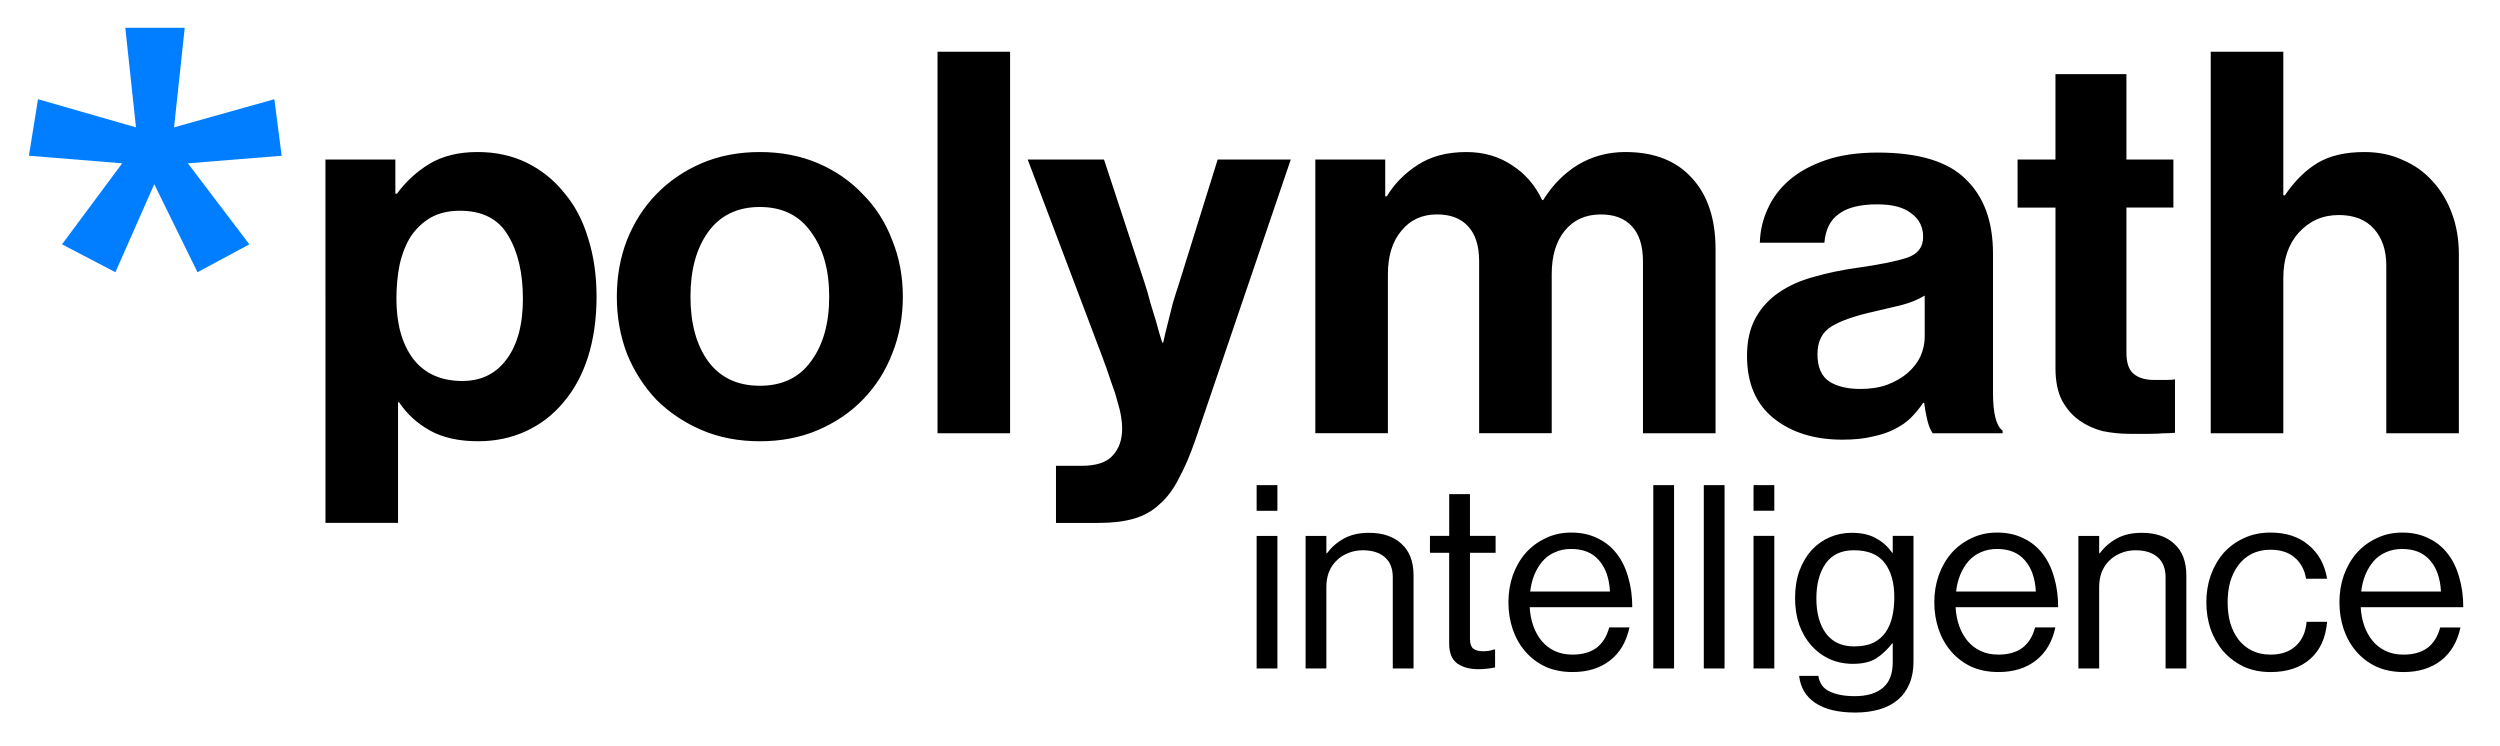
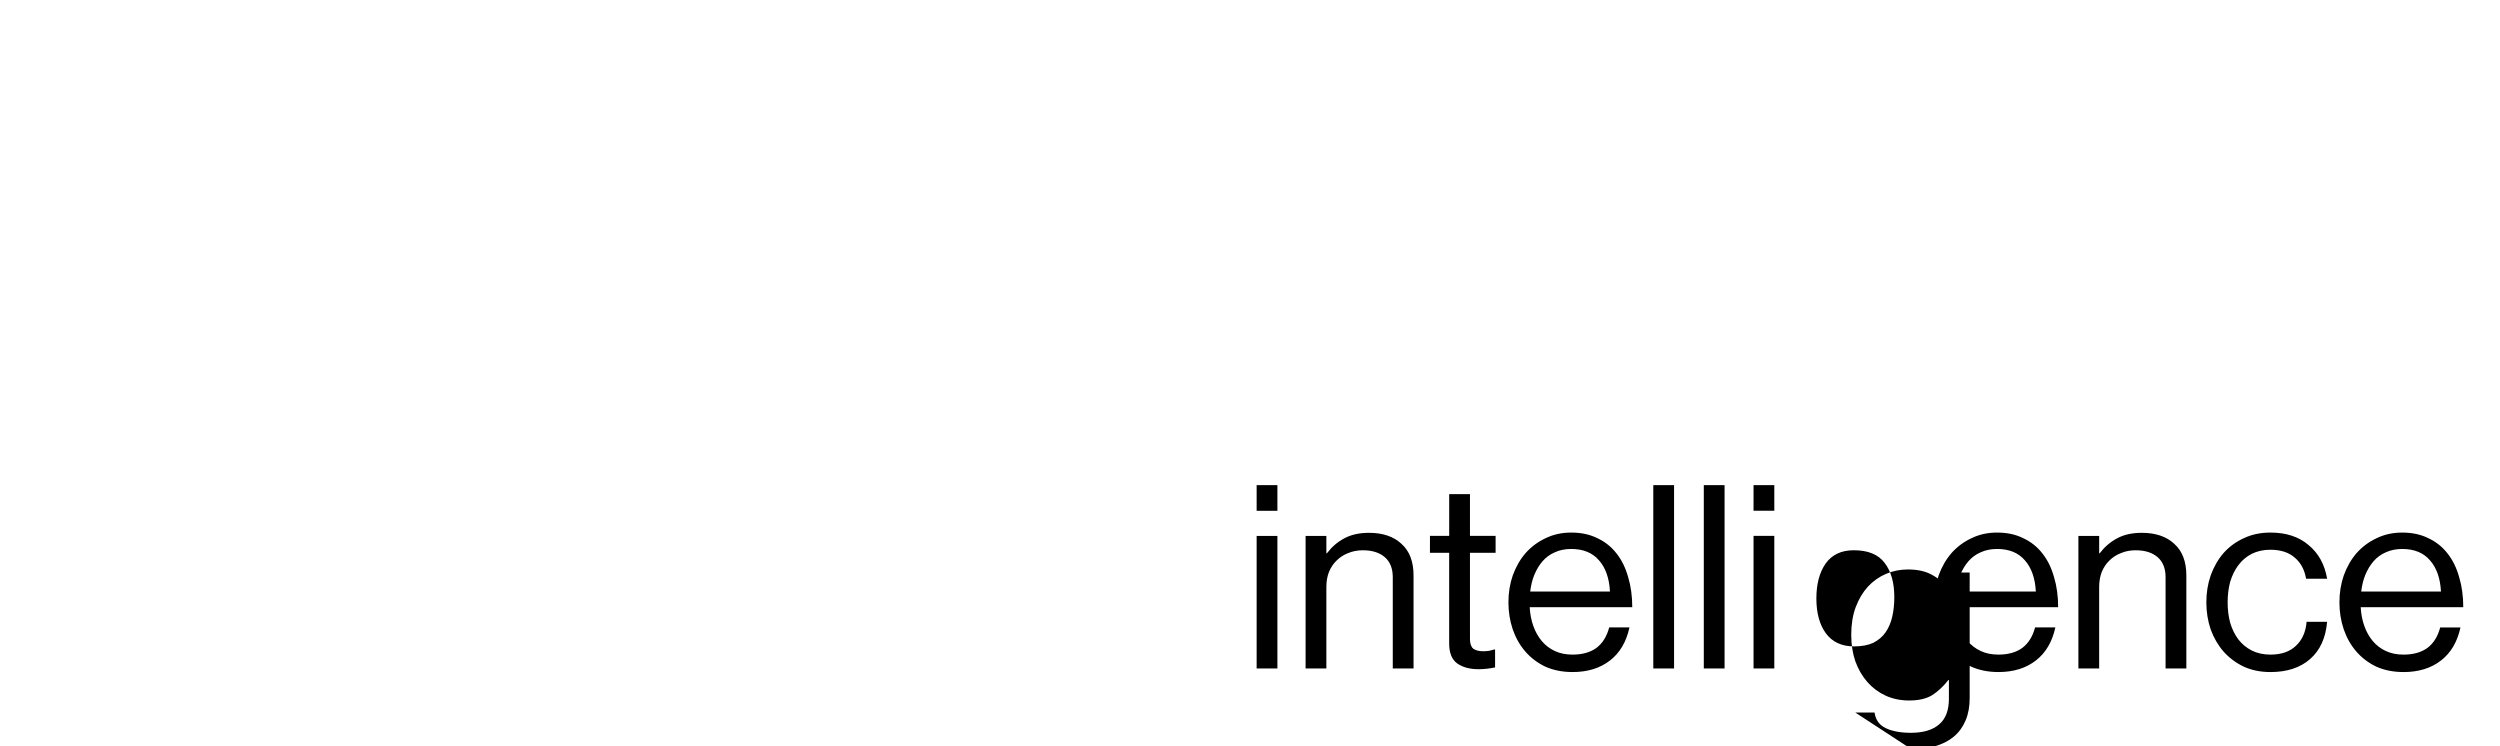
<svg xmlns="http://www.w3.org/2000/svg" width="211mm" height="63mm" viewBox="0 0 211 63" version="1.1" id="svg1">
  <defs id="defs1" />
  <g id="layer1">
    <g id="text1-5-1-2-5-5" style="font-weight:600;font-size:30.617px;line-height:1;font-family:'Open Sans';-inkscape-font-specification:'Open Sans Semi-Bold';letter-spacing:0px;word-spacing:0px;white-space:pre;inline-size:300.685;fill:#ffffff;stroke-width:2.546" transform="matrix(1.471,0,0,1.471,-25.513,-84.489)" aria-label="*polymath&#10;">
-       <path style="fill:#017eff" d="m 27.943,59.033 -0.613,5.711 5.756,-1.615 0.419,3.244 -5.382,0.434 3.528,4.649 -2.975,1.6 -2.482,-5.053 -2.228,5.053 -3.065,-1.6 3.453,-4.649 -5.352,-0.434 0.523,-3.244 5.621,1.615 -0.613,-5.711 z" id="path1" />
-       <path style="font-weight:500;font-family:'NeueHaasGroteskDisp W02 Md';-inkscape-font-specification:'NeueHaasGroteskDisp W02 Md Medium';fill:#000000" d="m 36.017,66.588 h 4.011 v 1.96 h 0.092 q 0.765,-1.041 1.868,-1.715 1.133,-0.674 2.756,-0.674 1.561,0 2.817,0.612 1.255,0.612 2.143,1.715 0.919,1.072 1.378,2.602 0.49,1.531 0.49,3.368 0,1.898 -0.49,3.46 -0.49,1.531 -1.408,2.602 -0.888,1.072 -2.143,1.653 -1.255,0.582 -2.756,0.582 -1.653,0 -2.756,-0.612 -1.102,-0.612 -1.776,-1.623 h -0.061 v 6.919 h -4.164 z m 7.869,12.706 q 1.592,0 2.511,-1.225 0.949,-1.255 0.949,-3.49 0,-2.235 -0.857,-3.643 -0.827,-1.408 -2.756,-1.408 -0.98,0 -1.684,0.398 -0.674,0.398 -1.133,1.072 -0.429,0.674 -0.643,1.623 -0.184,0.919 -0.184,1.96 0,2.143 0.949,3.429 0.98,1.286 2.847,1.286 z m 17.054,3.46 q -1.837,0 -3.337,-0.643 -1.5,-0.643 -2.602,-1.745 -1.072,-1.133 -1.684,-2.633 -0.582,-1.531 -0.582,-3.276 0,-1.745 0.582,-3.245 0.612,-1.531 1.684,-2.633 1.102,-1.133 2.602,-1.776 1.5,-0.643 3.337,-0.643 1.837,0 3.337,0.643 1.5,0.643 2.572,1.776 1.102,1.102 1.684,2.633 0.612,1.5 0.612,3.245 0,1.745 -0.612,3.276 -0.582,1.5 -1.684,2.633 -1.072,1.102 -2.572,1.745 -1.5,0.643 -3.337,0.643 z m 0,-3.184 q 1.929,0 2.939,-1.408 1.041,-1.408 1.041,-3.705 0,-2.296 -1.041,-3.705 -1.01,-1.439 -2.939,-1.439 -1.929,0 -2.97,1.439 -1.01,1.408 -1.01,3.705 0,2.296 1.01,3.705 1.041,1.408 2.97,1.408 z M 71.135,60.404 h 4.164 v 21.891 h -4.164 z m 6.797,23.759 h 1.47 q 1.255,0 1.776,-0.582 0.551,-0.582 0.551,-1.561 0,-0.306 -0.061,-0.674 -0.061,-0.398 -0.214,-0.888 -0.122,-0.49 -0.367,-1.133 -0.214,-0.674 -0.551,-1.561 L 76.309,66.588 h 4.378 l 2.327,7.073 q 0.184,0.551 0.337,1.163 0.184,0.582 0.337,1.102 0.153,0.582 0.337,1.163 h 0.061 q 0.122,-0.582 0.276,-1.163 0.122,-0.52 0.276,-1.102 0.184,-0.612 0.367,-1.163 l 2.204,-7.073 h 4.195 l -5.48,16.105 q -0.459,1.317 -0.949,2.204 -0.459,0.919 -1.102,1.47 -0.612,0.582 -1.47,0.827 -0.827,0.245 -2.021,0.245 H 77.932 Z M 92.812,66.588 h 4.011 v 2.113 h 0.092 q 0.643,-1.072 1.776,-1.806 1.133,-0.735 2.786,-0.735 1.5,0 2.633,0.765 1.133,0.735 1.715,1.99 h 0.061 q 0.796,-1.286 1.99,-2.021 1.225,-0.735 2.725,-0.735 2.48,0 3.827,1.5 1.347,1.47 1.347,4.072 v 10.563 h -4.164 v -9.859 q 0,-1.347 -0.643,-2.021 -0.612,-0.674 -1.776,-0.674 -1.317,0 -2.082,0.949 -0.735,0.919 -0.735,2.48 v 9.124 h -4.164 v -9.859 q 0,-1.347 -0.643,-2.021 -0.612,-0.674 -1.776,-0.674 -1.286,0 -2.051,0.949 -0.765,0.919 -0.765,2.48 v 9.124 H 92.812 Z m 35.424,15.707 q -0.184,-0.245 -0.306,-0.735 -0.122,-0.49 -0.184,-1.01 h -0.061 q -0.306,0.459 -0.704,0.857 -0.367,0.367 -0.919,0.643 -0.52,0.276 -1.255,0.429 -0.735,0.184 -1.745,0.184 -2.419,0 -3.95,-1.225 -1.531,-1.225 -1.531,-3.582 0,-1.286 0.49,-2.174 0.49,-0.888 1.347,-1.47 0.857,-0.582 1.99,-0.888 1.163,-0.337 2.48,-0.52 1.96,-0.276 2.878,-0.582 0.919,-0.306 0.919,-1.194 0,-0.857 -0.674,-1.347 -0.643,-0.52 -1.96,-0.52 -1.47,0 -2.204,0.551 -0.735,0.52 -0.827,1.653 h -3.705 q 0.031,-1.041 0.459,-1.96 0.429,-0.949 1.255,-1.653 0.827,-0.704 2.082,-1.133 1.255,-0.429 2.97,-0.429 3.521,0 5.052,1.531 1.561,1.5 1.561,4.256 v 7.991 q 0,1.776 0.551,2.174 v 0.153 z m -4.164,-2.541 q 0.888,0 1.561,-0.245 0.704,-0.276 1.163,-0.674 0.49,-0.429 0.735,-0.949 0.245,-0.551 0.245,-1.133 v -2.358 q -0.551,0.337 -1.347,0.551 -0.765,0.184 -1.561,0.367 -1.653,0.367 -2.449,0.857 -0.796,0.49 -0.796,1.592 0,1.102 0.674,1.561 0.674,0.429 1.776,0.429 z m 9.032,-13.165 h 2.174 v -4.899 h 4.072 v 4.899 h 2.694 v 2.756 h -2.694 v 8.328 q 0,0.888 0.429,1.225 0.429,0.337 1.133,0.337 h 0.796 q 0.214,0 0.429,-0.031 v 3.062 q -0.306,0.031 -0.674,0.031 -0.337,0.031 -0.827,0.031 -0.49,0 -1.102,0 -0.765,0 -1.531,-0.153 -0.735,-0.184 -1.347,-0.612 -0.612,-0.429 -1.01,-1.163 -0.367,-0.735 -0.367,-1.837 v -9.216 h -2.174 z m 15.247,2.051 h 0.092 q 0.857,-1.255 1.898,-1.868 1.041,-0.612 2.664,-0.612 1.225,0 2.204,0.459 1.01,0.429 1.715,1.225 0.704,0.765 1.102,1.837 0.398,1.072 0.398,2.358 v 10.257 h -4.164 v -9.644 q 0,-1.286 -0.704,-2.082 -0.704,-0.796 -2.021,-0.796 -1.378,0 -2.296,1.01 -0.888,0.98 -0.888,2.602 v 8.91 h -4.164 V 60.404 h 4.164 z" id="path2" />
-     </g>
-     <path style="font-size:21.641px;line-height:1;font-family:'NeueHaasGroteskDisp W02';-inkscape-font-specification:'NeueHaasGroteskDisp W02';letter-spacing:0px;word-spacing:0px;stroke-width:1.799" d="m 106.06,45.23 h 1.753 v 11.188 h -1.753 z m 0,-4.285 h 1.753 v 2.164 h -1.753 z m 5.886,5.756 h 0.043 q 0.606,-0.801 1.45,-1.255 0.866,-0.476 2.099,-0.476 1.753,0 2.748,0.931 1.017,0.909 1.017,2.662 v 7.856 h -1.753 v -7.704 q 0,-1.104 -0.671,-1.688 -0.671,-0.584 -1.861,-0.584 -0.671,0 -1.234,0.238 -0.563,0.216 -0.974,0.628 -0.411,0.39 -0.649,0.974 -0.216,0.563 -0.216,1.255 v 6.882 h -1.753 V 45.23 h 1.753 z m 8.743,-1.472 h 1.623 v -3.527 h 1.753 v 3.527 h 2.164 v 1.428 h -2.164 v 7.271 q 0,0.584 0.281,0.822 0.303,0.216 0.844,0.216 0.26,0 0.519,-0.043 0.26,-0.065 0.411,-0.108 h 0.065 v 1.515 q -0.303,0.065 -0.671,0.108 -0.346,0.043 -0.736,0.043 -1.082,0 -1.775,-0.476 -0.693,-0.498 -0.693,-1.688 v -7.661 h -1.623 z m 12.032,11.491 q -1.277,0 -2.294,-0.454 -0.995,-0.476 -1.688,-1.277 -0.693,-0.801 -1.06,-1.861 -0.368,-1.082 -0.368,-2.294 0,-1.212 0.368,-2.272 0.39,-1.082 1.082,-1.883 0.714,-0.801 1.688,-1.255 0.974,-0.476 2.164,-0.476 1.255,0 2.207,0.476 0.974,0.454 1.623,1.298 0.649,0.822 0.974,1.991 0.346,1.147 0.346,2.532 h -8.656 q 0.043,0.844 0.303,1.58 0.26,0.736 0.714,1.277 0.454,0.541 1.104,0.844 0.649,0.303 1.493,0.303 1.234,0 2.013,-0.563 0.779,-0.584 1.082,-1.731 h 1.71 q -0.39,1.818 -1.645,2.792 -1.255,0.974 -3.16,0.974 z m -0.108,-10.387 q -0.779,0 -1.385,0.281 -0.606,0.26 -1.039,0.757 -0.411,0.476 -0.693,1.147 -0.26,0.649 -0.346,1.407 h 6.73 q -0.087,-1.688 -0.931,-2.64 -0.822,-0.952 -2.337,-0.952 z m 6.925,-5.389 h 1.753 v 15.473 h -1.753 z m 4.263,0 h 1.753 v 15.473 h -1.753 z m 4.198,4.285 h 1.753 v 11.188 h -1.753 z m 0,-4.285 h 1.753 v 2.164 h -1.753 z m 8.591,19.195 q -2.186,0 -3.398,-0.822 -1.19,-0.822 -1.342,-2.272 h 1.623 q 0.13,0.931 0.952,1.32 0.822,0.39 2.121,0.39 1.558,0 2.38,-0.714 0.822,-0.692 0.822,-2.164 v -1.58 h -0.043 q -0.628,0.801 -1.363,1.277 -0.736,0.454 -1.948,0.454 -1.082,0 -1.991,-0.411 -0.887,-0.411 -1.536,-1.147 -0.649,-0.736 -1.017,-1.753 -0.346,-1.017 -0.346,-2.229 0,-1.298 0.368,-2.316 0.39,-1.039 1.039,-1.753 0.671,-0.714 1.536,-1.082 0.866,-0.368 1.839,-0.368 1.234,0 2.034,0.454 0.822,0.433 1.385,1.234 h 0.043 v -1.428 h 1.753 v 10.582 q 0,1.104 -0.346,1.904 -0.346,0.822 -0.995,1.363 -0.649,0.541 -1.558,0.801 -0.909,0.26 -2.013,0.26 z m -0.108,-5.583 q 0.974,0 1.623,-0.303 0.649,-0.325 1.039,-0.887 0.39,-0.563 0.563,-1.32 0.173,-0.757 0.173,-1.645 0,-1.839 -0.822,-2.9 -0.801,-1.06 -2.597,-1.06 -1.58,0 -2.38,1.125 -0.779,1.125 -0.779,2.943 0,1.839 0.801,2.943 0.822,1.104 2.38,1.104 z m 12.184,2.164 q -1.277,0 -2.294,-0.454 -0.995,-0.476 -1.688,-1.277 -0.692,-0.801 -1.06,-1.861 -0.368,-1.082 -0.368,-2.294 0,-1.212 0.368,-2.272 0.39,-1.082 1.082,-1.883 0.714,-0.801 1.688,-1.255 0.974,-0.476 2.164,-0.476 1.255,0 2.207,0.476 0.974,0.454 1.623,1.298 0.649,0.822 0.974,1.991 0.346,1.147 0.346,2.532 h -8.656 q 0.043,0.844 0.303,1.58 0.26,0.736 0.714,1.277 0.454,0.541 1.104,0.844 0.649,0.303 1.493,0.303 1.234,0 2.013,-0.563 0.779,-0.584 1.082,-1.731 h 1.71 q -0.39,1.818 -1.645,2.792 -1.255,0.974 -3.16,0.974 z m -0.108,-10.387 q -0.779,0 -1.385,0.281 -0.606,0.26 -1.039,0.757 -0.411,0.476 -0.693,1.147 -0.26,0.649 -0.346,1.407 h 6.73 q -0.087,-1.688 -0.931,-2.64 -0.822,-0.952 -2.337,-0.952 z m 8.613,0.368 h 0.043 q 0.606,-0.801 1.45,-1.255 0.866,-0.476 2.099,-0.476 1.753,0 2.748,0.931 1.017,0.909 1.017,2.662 v 7.856 h -1.753 v -7.704 q 0,-1.104 -0.671,-1.688 -0.671,-0.584 -1.861,-0.584 -0.671,0 -1.234,0.238 -0.563,0.216 -0.974,0.628 -0.411,0.39 -0.649,0.974 -0.216,0.563 -0.216,1.255 v 6.882 h -1.753 V 45.23 h 1.753 z m 14.456,10.02 q -1.255,0 -2.251,-0.454 -0.995,-0.476 -1.71,-1.277 -0.693,-0.801 -1.082,-1.861 -0.368,-1.082 -0.368,-2.294 0,-1.212 0.368,-2.272 0.39,-1.082 1.082,-1.883 0.714,-0.801 1.71,-1.255 0.995,-0.476 2.251,-0.476 1.991,0 3.224,1.06 1.255,1.039 1.558,2.835 h -1.775 q -0.195,-1.147 -0.974,-1.796 -0.757,-0.649 -2.034,-0.649 -0.887,0 -1.58,0.346 -0.671,0.346 -1.125,0.952 -0.454,0.606 -0.693,1.407 -0.216,0.801 -0.216,1.731 0,0.931 0.216,1.731 0.238,0.801 0.693,1.407 0.454,0.584 1.125,0.931 0.693,0.346 1.58,0.346 1.363,0 2.142,-0.736 0.801,-0.736 0.909,-2.034 h 1.731 q -0.173,2.034 -1.428,3.138 -1.255,1.104 -3.354,1.104 z m 11.231,0 q -1.277,0 -2.294,-0.454 -0.995,-0.476 -1.688,-1.277 -0.693,-0.801 -1.06,-1.861 -0.368,-1.082 -0.368,-2.294 0,-1.212 0.368,-2.272 0.39,-1.082 1.082,-1.883 0.714,-0.801 1.688,-1.255 0.974,-0.476 2.164,-0.476 1.255,0 2.207,0.476 0.974,0.454 1.623,1.298 0.649,0.822 0.974,1.991 0.346,1.147 0.346,2.532 h -8.656 q 0.043,0.844 0.303,1.58 0.26,0.736 0.714,1.277 0.454,0.541 1.104,0.844 0.649,0.303 1.493,0.303 1.234,0 2.013,-0.563 0.779,-0.584 1.082,-1.731 h 1.71 q -0.39,1.818 -1.645,2.792 -1.255,0.974 -3.16,0.974 z m -0.108,-10.387 q -0.779,0 -1.385,0.281 -0.606,0.26 -1.039,0.757 -0.411,0.476 -0.693,1.147 -0.26,0.649 -0.346,1.407 h 6.73 q -0.087,-1.688 -0.931,-2.64 -0.822,-0.952 -2.337,-0.952 z" id="text2-9-7-3" aria-label="intelligence" />
+       </g>
+     <path style="font-size:21.641px;line-height:1;font-family:'NeueHaasGroteskDisp W02';-inkscape-font-specification:'NeueHaasGroteskDisp W02';letter-spacing:0px;word-spacing:0px;stroke-width:1.799" d="m 106.06,45.23 h 1.753 v 11.188 h -1.753 z m 0,-4.285 h 1.753 v 2.164 h -1.753 z m 5.886,5.756 h 0.043 q 0.606,-0.801 1.45,-1.255 0.866,-0.476 2.099,-0.476 1.753,0 2.748,0.931 1.017,0.909 1.017,2.662 v 7.856 h -1.753 v -7.704 q 0,-1.104 -0.671,-1.688 -0.671,-0.584 -1.861,-0.584 -0.671,0 -1.234,0.238 -0.563,0.216 -0.974,0.628 -0.411,0.39 -0.649,0.974 -0.216,0.563 -0.216,1.255 v 6.882 h -1.753 V 45.23 h 1.753 z m 8.743,-1.472 h 1.623 v -3.527 h 1.753 v 3.527 h 2.164 v 1.428 h -2.164 v 7.271 q 0,0.584 0.281,0.822 0.303,0.216 0.844,0.216 0.26,0 0.519,-0.043 0.26,-0.065 0.411,-0.108 h 0.065 v 1.515 q -0.303,0.065 -0.671,0.108 -0.346,0.043 -0.736,0.043 -1.082,0 -1.775,-0.476 -0.693,-0.498 -0.693,-1.688 v -7.661 h -1.623 z m 12.032,11.491 q -1.277,0 -2.294,-0.454 -0.995,-0.476 -1.688,-1.277 -0.693,-0.801 -1.06,-1.861 -0.368,-1.082 -0.368,-2.294 0,-1.212 0.368,-2.272 0.39,-1.082 1.082,-1.883 0.714,-0.801 1.688,-1.255 0.974,-0.476 2.164,-0.476 1.255,0 2.207,0.476 0.974,0.454 1.623,1.298 0.649,0.822 0.974,1.991 0.346,1.147 0.346,2.532 h -8.656 q 0.043,0.844 0.303,1.58 0.26,0.736 0.714,1.277 0.454,0.541 1.104,0.844 0.649,0.303 1.493,0.303 1.234,0 2.013,-0.563 0.779,-0.584 1.082,-1.731 h 1.71 q -0.39,1.818 -1.645,2.792 -1.255,0.974 -3.16,0.974 z m -0.108,-10.387 q -0.779,0 -1.385,0.281 -0.606,0.26 -1.039,0.757 -0.411,0.476 -0.693,1.147 -0.26,0.649 -0.346,1.407 h 6.73 q -0.087,-1.688 -0.931,-2.64 -0.822,-0.952 -2.337,-0.952 z m 6.925,-5.389 h 1.753 v 15.473 h -1.753 z m 4.263,0 h 1.753 v 15.473 h -1.753 z m 4.198,4.285 h 1.753 v 11.188 h -1.753 z m 0,-4.285 h 1.753 v 2.164 h -1.753 z m 8.591,19.195 h 1.623 q 0.13,0.931 0.952,1.32 0.822,0.39 2.121,0.39 1.558,0 2.38,-0.714 0.822,-0.692 0.822,-2.164 v -1.58 h -0.043 q -0.628,0.801 -1.363,1.277 -0.736,0.454 -1.948,0.454 -1.082,0 -1.991,-0.411 -0.887,-0.411 -1.536,-1.147 -0.649,-0.736 -1.017,-1.753 -0.346,-1.017 -0.346,-2.229 0,-1.298 0.368,-2.316 0.39,-1.039 1.039,-1.753 0.671,-0.714 1.536,-1.082 0.866,-0.368 1.839,-0.368 1.234,0 2.034,0.454 0.822,0.433 1.385,1.234 h 0.043 v -1.428 h 1.753 v 10.582 q 0,1.104 -0.346,1.904 -0.346,0.822 -0.995,1.363 -0.649,0.541 -1.558,0.801 -0.909,0.26 -2.013,0.26 z m -0.108,-5.583 q 0.974,0 1.623,-0.303 0.649,-0.325 1.039,-0.887 0.39,-0.563 0.563,-1.32 0.173,-0.757 0.173,-1.645 0,-1.839 -0.822,-2.9 -0.801,-1.06 -2.597,-1.06 -1.58,0 -2.38,1.125 -0.779,1.125 -0.779,2.943 0,1.839 0.801,2.943 0.822,1.104 2.38,1.104 z m 12.184,2.164 q -1.277,0 -2.294,-0.454 -0.995,-0.476 -1.688,-1.277 -0.692,-0.801 -1.06,-1.861 -0.368,-1.082 -0.368,-2.294 0,-1.212 0.368,-2.272 0.39,-1.082 1.082,-1.883 0.714,-0.801 1.688,-1.255 0.974,-0.476 2.164,-0.476 1.255,0 2.207,0.476 0.974,0.454 1.623,1.298 0.649,0.822 0.974,1.991 0.346,1.147 0.346,2.532 h -8.656 q 0.043,0.844 0.303,1.58 0.26,0.736 0.714,1.277 0.454,0.541 1.104,0.844 0.649,0.303 1.493,0.303 1.234,0 2.013,-0.563 0.779,-0.584 1.082,-1.731 h 1.71 q -0.39,1.818 -1.645,2.792 -1.255,0.974 -3.16,0.974 z m -0.108,-10.387 q -0.779,0 -1.385,0.281 -0.606,0.26 -1.039,0.757 -0.411,0.476 -0.693,1.147 -0.26,0.649 -0.346,1.407 h 6.73 q -0.087,-1.688 -0.931,-2.64 -0.822,-0.952 -2.337,-0.952 z m 8.613,0.368 h 0.043 q 0.606,-0.801 1.45,-1.255 0.866,-0.476 2.099,-0.476 1.753,0 2.748,0.931 1.017,0.909 1.017,2.662 v 7.856 h -1.753 v -7.704 q 0,-1.104 -0.671,-1.688 -0.671,-0.584 -1.861,-0.584 -0.671,0 -1.234,0.238 -0.563,0.216 -0.974,0.628 -0.411,0.39 -0.649,0.974 -0.216,0.563 -0.216,1.255 v 6.882 h -1.753 V 45.23 h 1.753 z m 14.456,10.02 q -1.255,0 -2.251,-0.454 -0.995,-0.476 -1.71,-1.277 -0.693,-0.801 -1.082,-1.861 -0.368,-1.082 -0.368,-2.294 0,-1.212 0.368,-2.272 0.39,-1.082 1.082,-1.883 0.714,-0.801 1.71,-1.255 0.995,-0.476 2.251,-0.476 1.991,0 3.224,1.06 1.255,1.039 1.558,2.835 h -1.775 q -0.195,-1.147 -0.974,-1.796 -0.757,-0.649 -2.034,-0.649 -0.887,0 -1.58,0.346 -0.671,0.346 -1.125,0.952 -0.454,0.606 -0.693,1.407 -0.216,0.801 -0.216,1.731 0,0.931 0.216,1.731 0.238,0.801 0.693,1.407 0.454,0.584 1.125,0.931 0.693,0.346 1.58,0.346 1.363,0 2.142,-0.736 0.801,-0.736 0.909,-2.034 h 1.731 q -0.173,2.034 -1.428,3.138 -1.255,1.104 -3.354,1.104 z m 11.231,0 q -1.277,0 -2.294,-0.454 -0.995,-0.476 -1.688,-1.277 -0.693,-0.801 -1.06,-1.861 -0.368,-1.082 -0.368,-2.294 0,-1.212 0.368,-2.272 0.39,-1.082 1.082,-1.883 0.714,-0.801 1.688,-1.255 0.974,-0.476 2.164,-0.476 1.255,0 2.207,0.476 0.974,0.454 1.623,1.298 0.649,0.822 0.974,1.991 0.346,1.147 0.346,2.532 h -8.656 q 0.043,0.844 0.303,1.58 0.26,0.736 0.714,1.277 0.454,0.541 1.104,0.844 0.649,0.303 1.493,0.303 1.234,0 2.013,-0.563 0.779,-0.584 1.082,-1.731 h 1.71 q -0.39,1.818 -1.645,2.792 -1.255,0.974 -3.16,0.974 z m -0.108,-10.387 q -0.779,0 -1.385,0.281 -0.606,0.26 -1.039,0.757 -0.411,0.476 -0.693,1.147 -0.26,0.649 -0.346,1.407 h 6.73 q -0.087,-1.688 -0.931,-2.64 -0.822,-0.952 -2.337,-0.952 z" id="text2-9-7-3" aria-label="intelligence" />
  </g>
</svg>